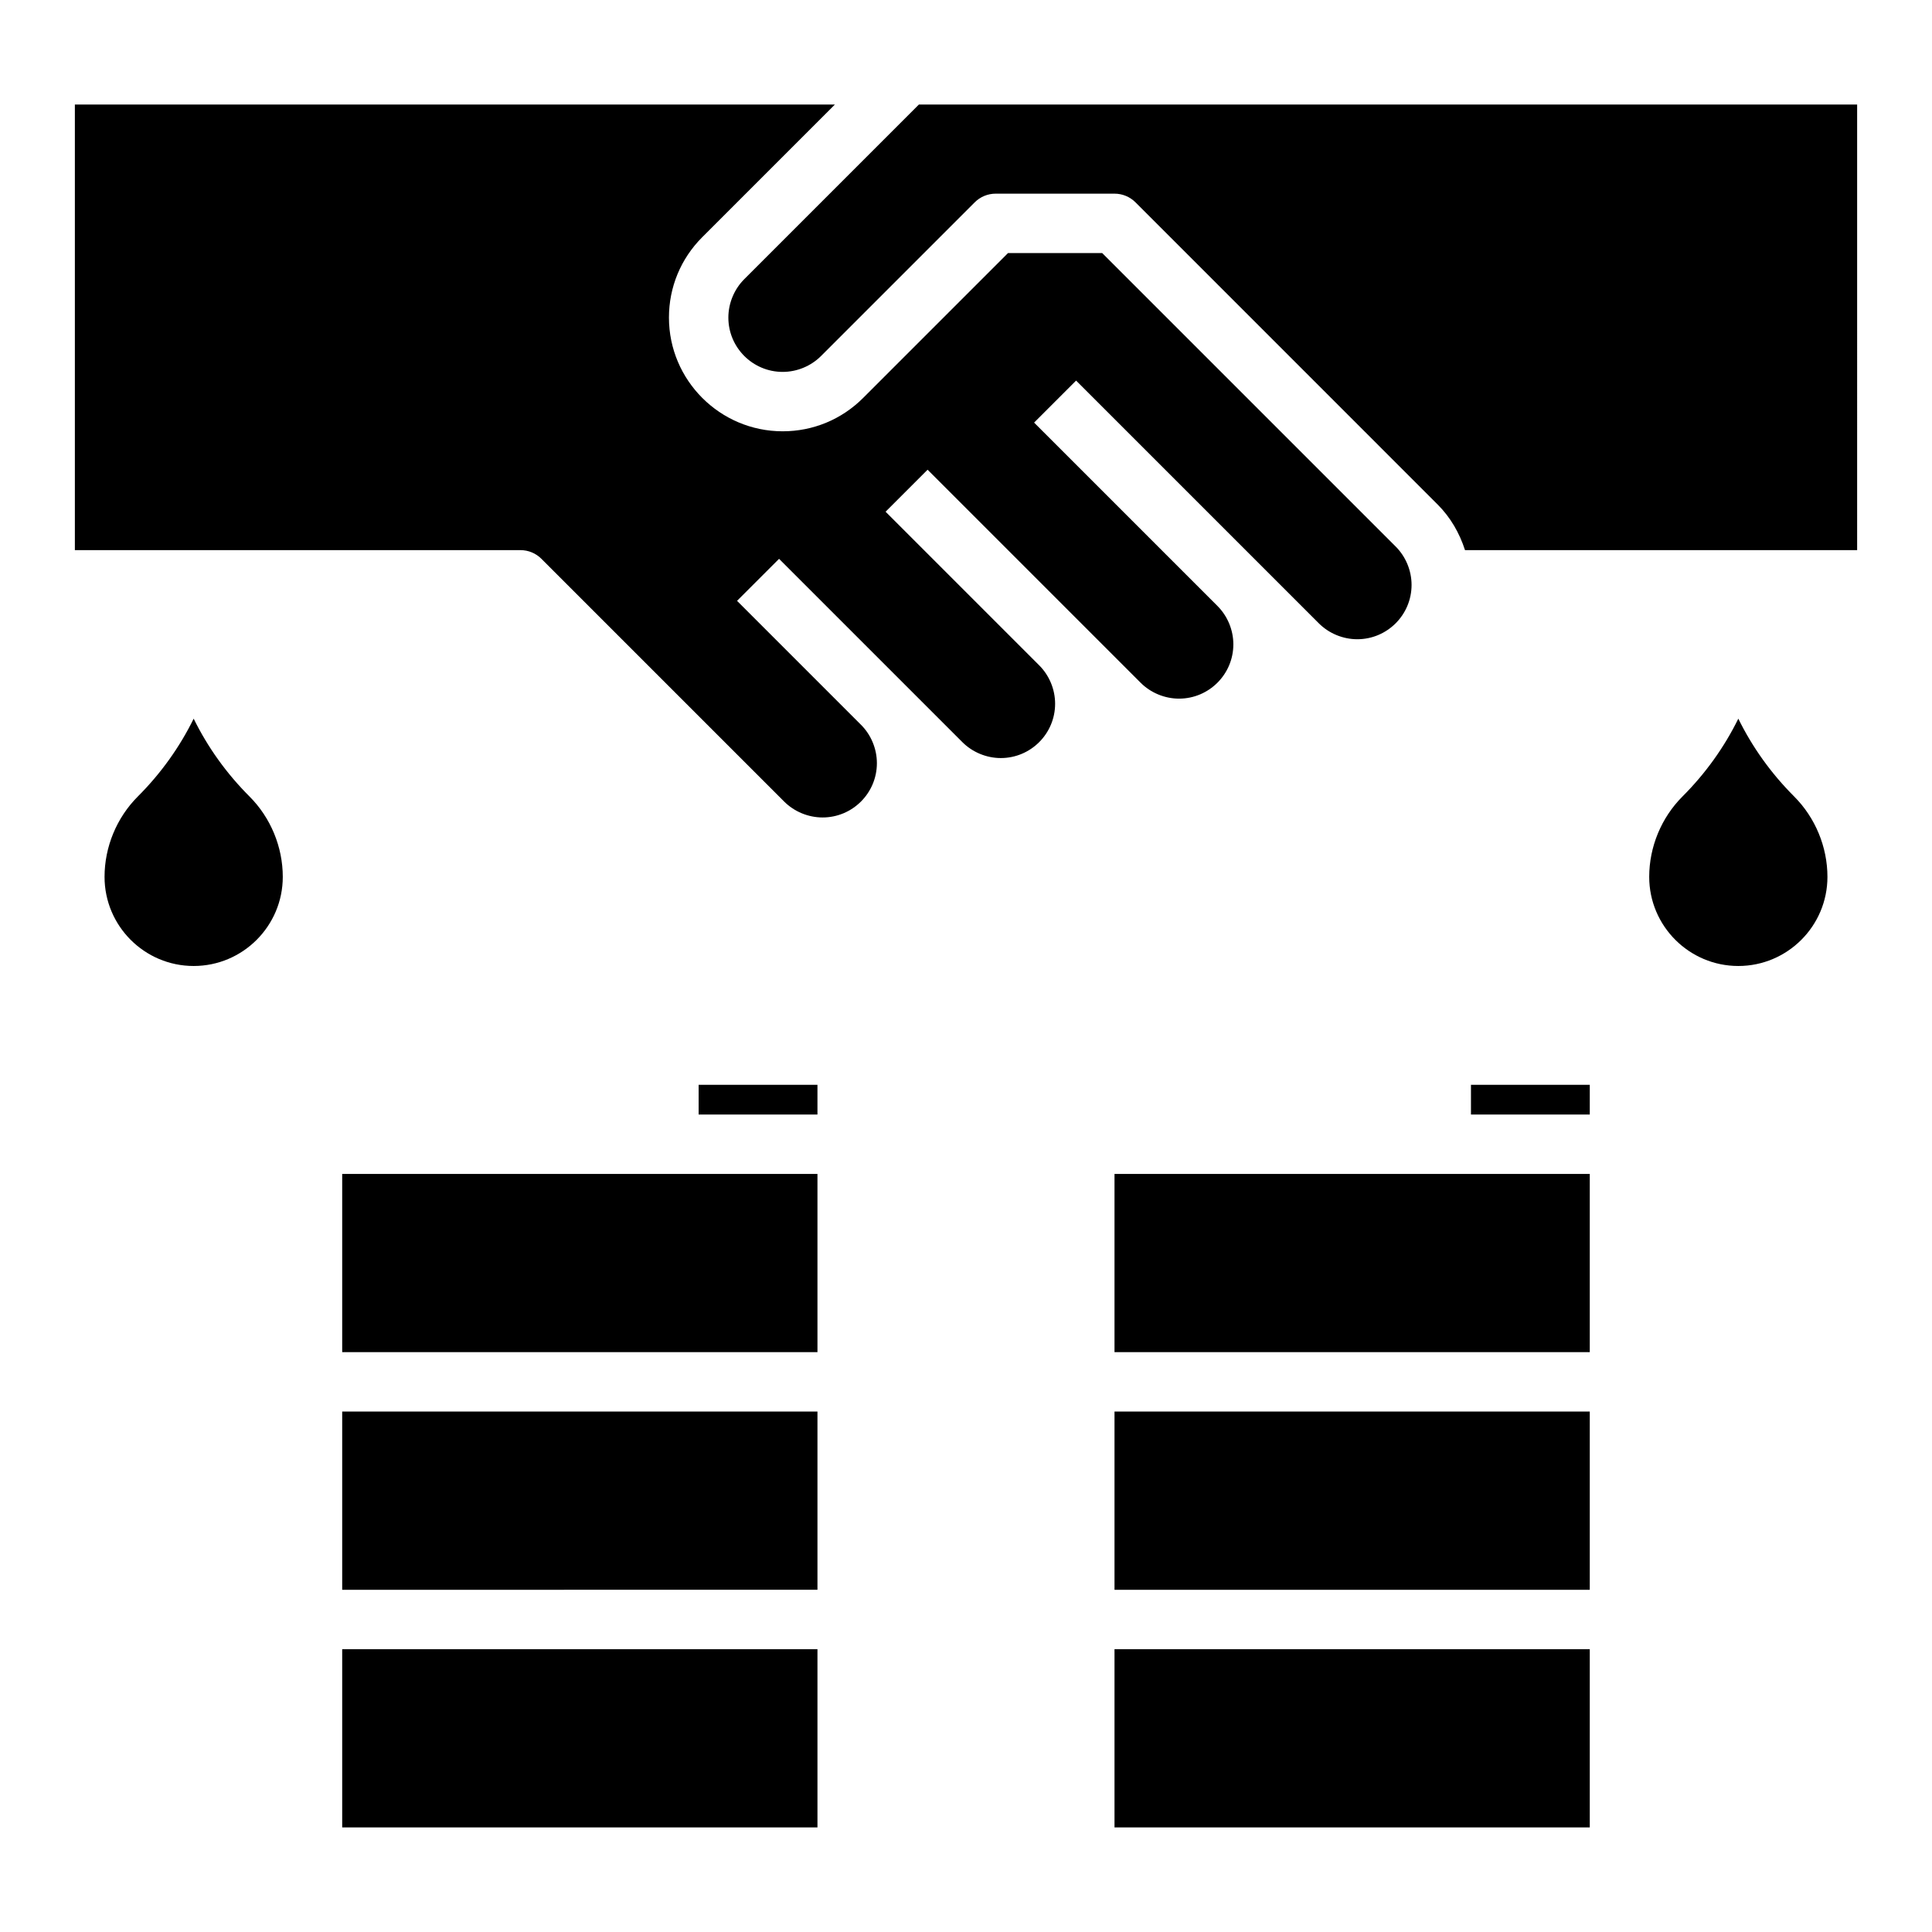
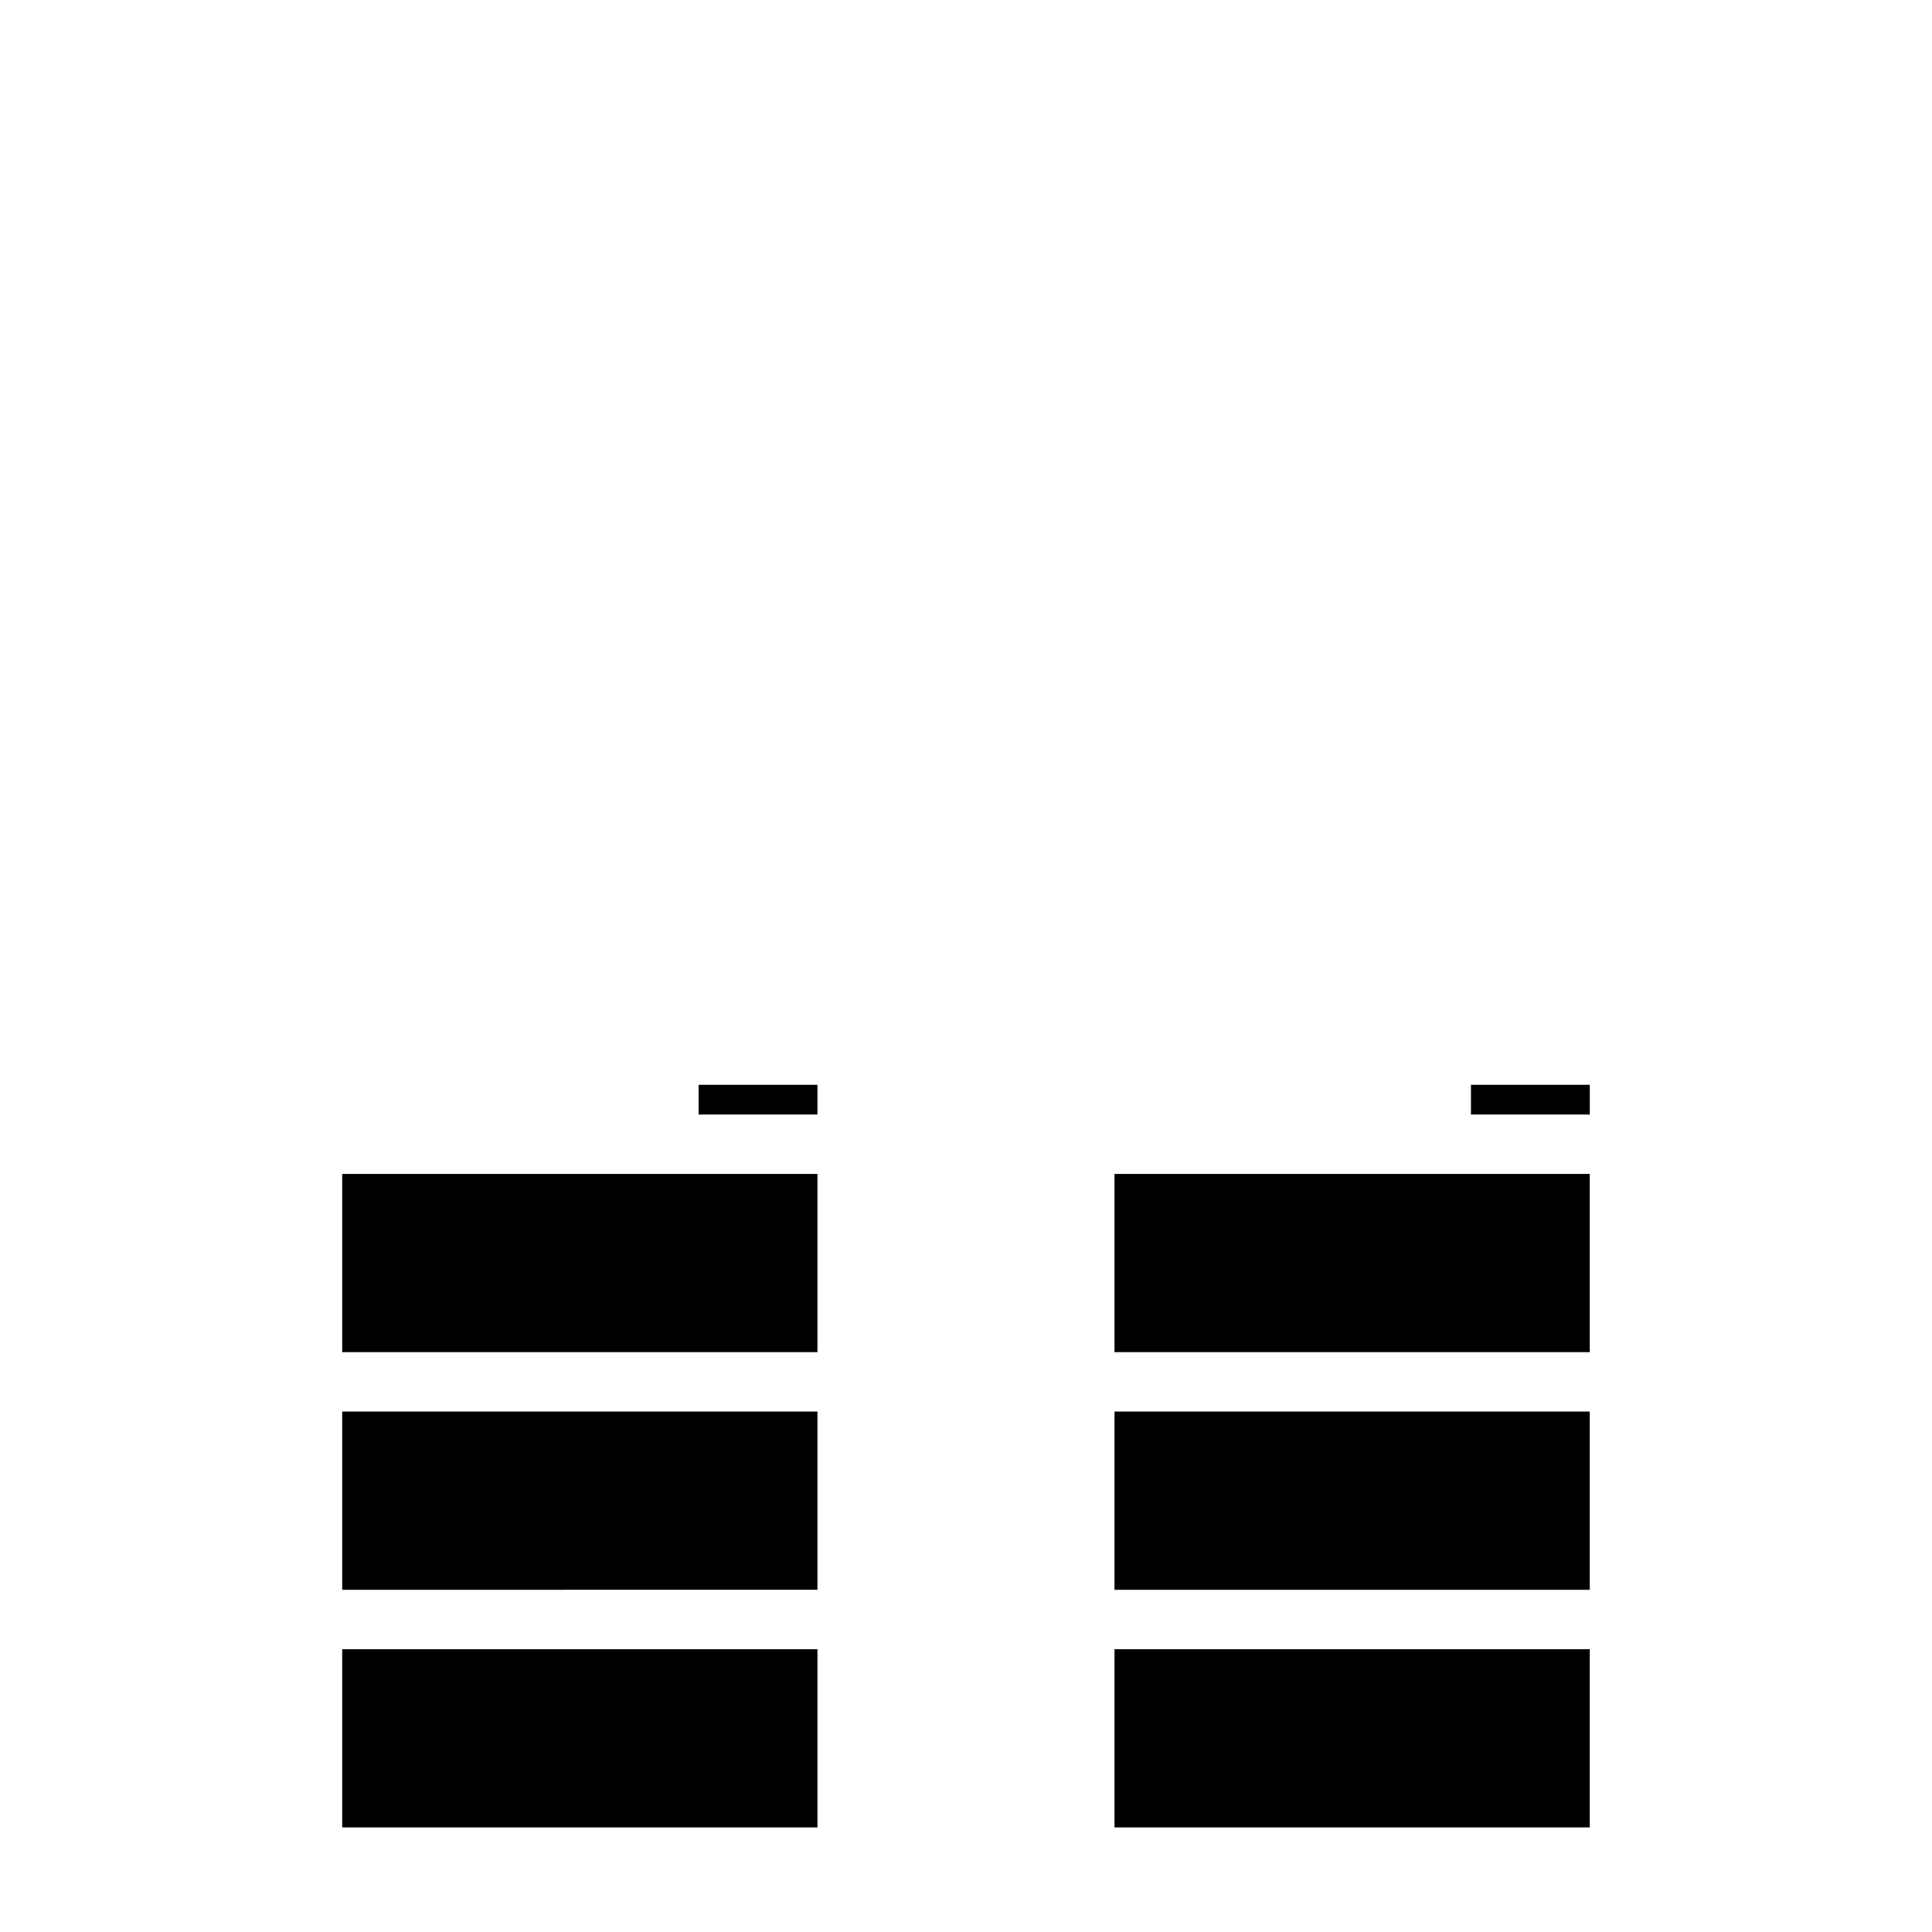
<svg xmlns="http://www.w3.org/2000/svg" fill="#000000" width="800px" height="800px" version="1.1" viewBox="144 144 512 512">
  <g>
    <path d="m533.82 431.49h31.488v7.871h-31.488zm-94.465 23.613h125.95v47.23l-125.95 0.004zm0 62.977h125.95v47.23l-125.95 0.004zm0 62.977h125.95v47.23l-125.95 0.004zm-110.21-149.57h31.488v7.871h-31.488zm-94.461 23.613h125.95v47.23l-125.95 0.004zm0 62.977h125.95v47.23l-125.95 0.004zm0 62.977h125.95v47.23l-125.95 0.004z" />
-     <path d="m218.94 376.38c0 13.02-10.598 23.617-23.617 23.617s-23.617-10.598-23.617-23.617c0-7.934 3.211-15.695 8.824-21.309 6.121-6.117 11.086-13.078 14.793-20.617 3.707 7.543 8.676 14.5 14.793 20.617 5.613 5.613 8.824 13.375 8.824 21.309zm409.35 0c0 13.02-10.598 23.617-23.617 23.617s-23.617-10.598-23.617-23.617c0-7.934 3.211-15.695 8.824-21.309 6.117-6.117 11.082-13.074 14.793-20.617 3.707 7.543 8.676 14.5 14.793 20.617 5.609 5.613 8.824 13.375 8.824 21.309zm-124.6-62.977c-3.785 0-7.504-1.535-10.18-4.211l-64.332-64.332-11.133 11.133 48.586 48.586c2.684 2.676 4.219 6.383 4.219 10.18 0 7.934-6.457 14.387-14.391 14.387-3.785 0-7.504-1.535-10.18-4.211l-56.457-56.457-11.133 11.133 40.715 40.715c2.676 2.676 4.211 6.383 4.211 10.176 0 7.934-6.453 14.391-14.391 14.391-3.785 0-7.504-1.535-10.18-4.211l-48.586-48.586-11.133 11.133 32.844 32.844c2.68 2.672 4.215 6.379 4.215 10.176 0 7.934-6.457 14.387-14.391 14.387-3.785 0-7.504-1.535-10.18-4.211l-64.332-64.332c-1.469-1.477-3.469-2.305-5.562-2.305h-118.08v-118.08h201.41l-35.148 35.148c-5.691 5.691-8.824 13.254-8.824 21.309 0 16.609 13.523 30.133 30.137 30.133 8.047 0 15.617-3.133 21.309-8.824l38.406-38.406h24.969l77.77 77.77c2.676 2.676 4.211 6.383 4.211 10.176 0 7.938-6.453 14.391-14.391 14.391zm132.47-23.617h-103.92c-1.449-4.496-3.816-8.652-7.25-12.082l-80.066-80.074c-1.473-1.48-3.473-2.309-5.566-2.309h-31.488c-2.094 0-4.094 0.828-5.566 2.305l-40.715 40.715c-2.676 2.68-6.383 4.215-10.176 4.215-7.938 0-14.391-6.457-14.391-14.391 0-3.785 1.535-7.504 4.211-10.18l46.277-46.277h248.65z" />
  </g>
</svg>